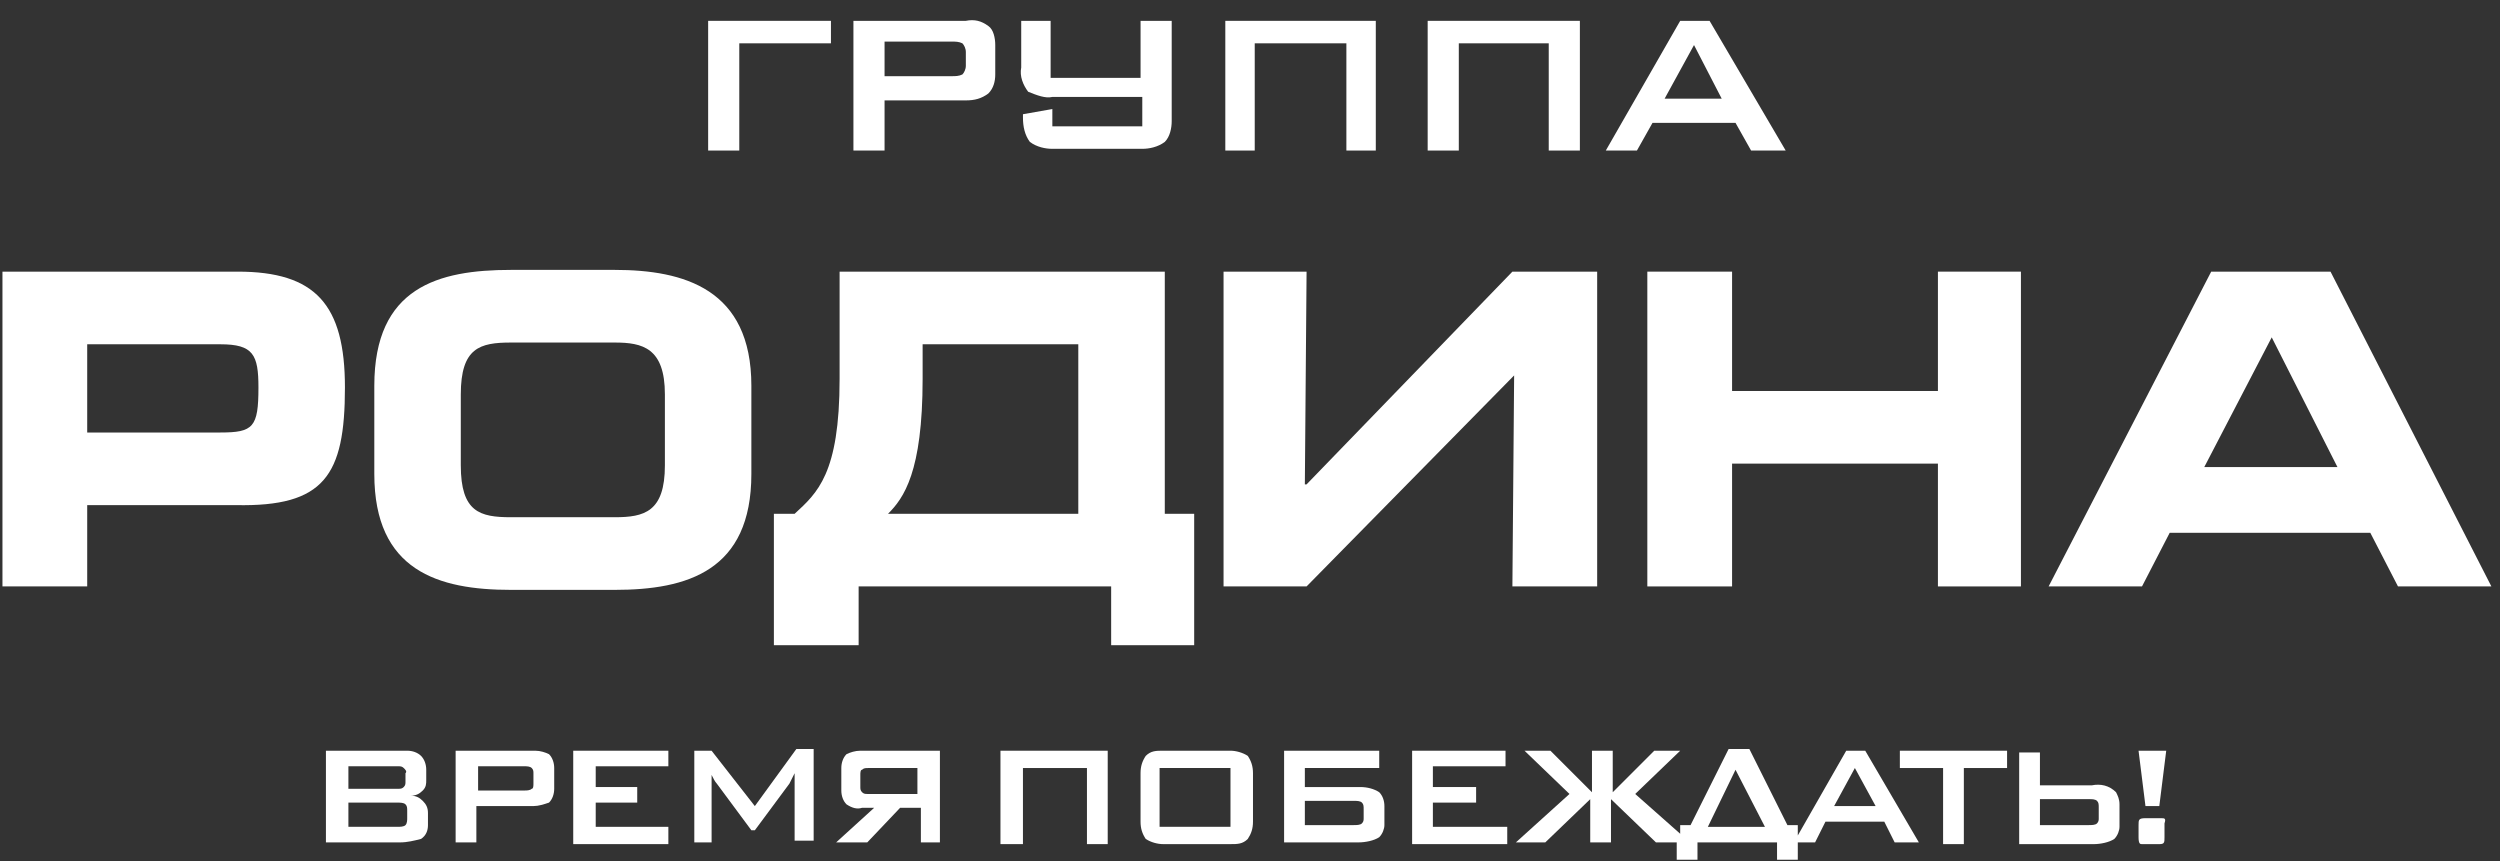
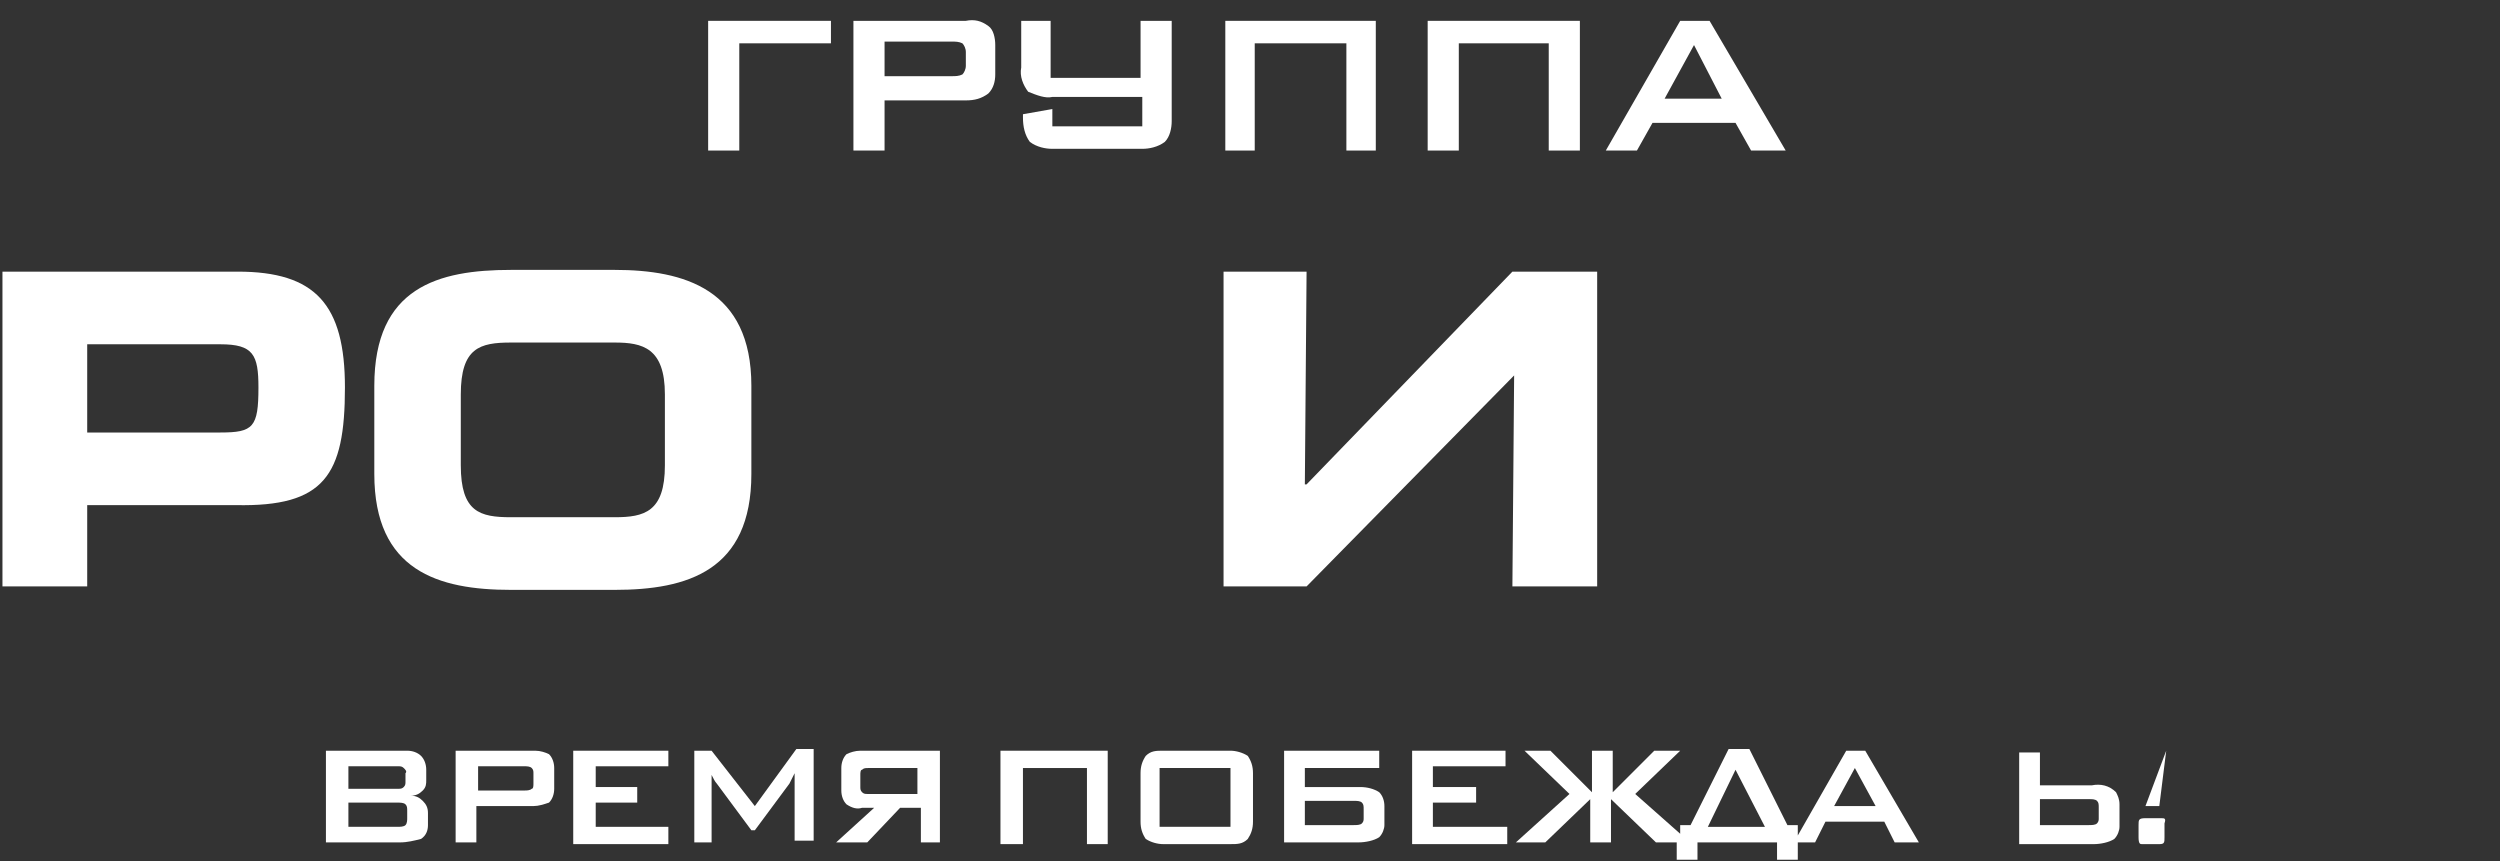
<svg xmlns="http://www.w3.org/2000/svg" width="119" height="41" viewBox="0 0 119 41" fill="none">
  <rect x="0" y="0" width="119" height="41" fill="#333333" stroke="none" />
  <path d="M78.659 5.849H82.611L83.352 7.166H84.999L81.376 0.992H79.977L76.436 7.166H77.918L78.659 5.849ZM80.635 2.144L81.953 4.696H79.236L80.635 2.144Z" fill="white" />
-   <path d="M82.447 12.93H78.413V27.914H82.447V22.068H92.245V27.914H96.196V12.93H92.245V18.611H82.447V12.93Z" fill="white" />
  <path d="M16.419 18.446C16.419 14.494 15.019 12.93 11.314 12.93H0.117V27.914H4.151V24.044H11.232C15.431 24.127 16.419 22.645 16.419 18.446ZM12.302 18.446C12.302 20.34 12.055 20.587 10.491 20.587H4.151V16.388H10.491C12.055 16.388 12.302 16.882 12.302 18.446Z" fill="white" />
  <path d="M19.548 37.875C19.795 37.875 19.959 37.793 20.124 37.628C20.289 37.463 20.289 37.299 20.289 37.134V36.64C20.289 36.393 20.206 36.146 20.042 35.981C19.877 35.817 19.63 35.734 19.383 35.734H15.514V40.098H19.054C19.383 40.098 19.712 40.016 20.042 39.933C20.289 39.769 20.371 39.522 20.371 39.275V38.698C20.371 38.451 20.289 38.287 20.124 38.122C19.959 37.957 19.795 37.875 19.548 37.875ZM16.584 36.475H18.971C19.054 36.475 19.136 36.475 19.218 36.558C19.301 36.64 19.383 36.722 19.301 36.805V37.216C19.301 37.299 19.301 37.381 19.218 37.463C19.136 37.546 19.054 37.546 18.971 37.546H16.584V36.475ZM19.383 38.945C19.383 39.028 19.383 39.192 19.301 39.275C19.218 39.357 19.054 39.357 18.889 39.357H16.584V38.204H18.889C19.054 38.204 19.218 38.204 19.301 38.287C19.383 38.369 19.383 38.451 19.383 38.616V38.945Z" fill="white" />
  <path d="M35.19 2.062H39.553V0.992H33.708V7.166H35.19V2.062Z" fill="white" />
  <path d="M50.092 4.614H54.373V6.014H50.092V5.19L48.693 5.437V5.602C48.693 6.014 48.775 6.425 49.022 6.755C49.351 7.002 49.763 7.084 50.092 7.084H54.373C54.703 7.084 55.114 7.002 55.444 6.755C55.691 6.508 55.773 6.096 55.773 5.767V0.992H54.291V3.708H50.01V0.992H48.61V3.214C48.528 3.626 48.693 4.038 48.94 4.367C49.351 4.532 49.763 4.696 50.092 4.614Z" fill="white" />
  <path d="M42.105 4.779H45.974C46.386 4.779 46.715 4.697 47.045 4.45C47.292 4.203 47.374 3.873 47.374 3.544V2.144C47.374 1.815 47.292 1.403 47.045 1.239C46.715 0.992 46.386 0.909 45.974 0.992H40.623V7.167H42.105V4.779ZM42.105 1.98H45.316C45.48 1.98 45.645 1.98 45.81 2.062C45.892 2.144 45.974 2.309 45.974 2.474V3.132C45.974 3.297 45.892 3.462 45.81 3.544C45.645 3.626 45.48 3.626 45.316 3.626H42.105V1.98Z" fill="white" />
  <path d="M69.439 2.062H73.72V7.166H75.202V0.992H67.957V7.166H69.439V2.062Z" fill="white" />
  <path d="M24.321 28.078H29.261C32.719 28.078 35.765 27.172 35.765 22.562V18.363C35.765 13.753 32.554 12.847 29.261 12.847H24.321C20.864 12.847 17.817 13.67 17.817 18.363V22.562C17.817 27.172 20.864 28.078 24.321 28.078ZM21.934 18.775C21.934 16.552 22.84 16.305 24.321 16.305H29.261C30.578 16.305 31.649 16.552 31.649 18.775V22.15C31.649 24.373 30.661 24.62 29.261 24.62H24.321C22.84 24.62 21.934 24.373 21.934 22.15V18.775Z" fill="white" />
  <path d="M59.725 2.062H64.088V7.166H65.488V0.992H58.325V7.166H59.725V2.062Z" fill="white" />
-   <path d="M56.843 30.713V24.456H55.444V12.93H39.965V18.034C39.965 22.562 38.895 23.468 37.825 24.456H36.837V30.713H40.871V27.914H52.891V30.713H56.843ZM51.409 24.456H42.271C43.012 23.715 43.917 22.48 43.917 18.034V16.388H51.327V24.456H51.409Z" fill="white" />
-   <path d="M90.433 36.558H92.491V40.18H93.479V36.558H95.537V35.734H90.433V36.558Z" fill="white" />
  <path d="M99.571 37.382H97.101V35.817H96.113V40.181H99.653C99.983 40.181 100.394 40.098 100.641 39.934C100.806 39.769 100.888 39.522 100.888 39.357V38.287C100.888 38.04 100.806 37.875 100.724 37.711C100.394 37.382 99.983 37.299 99.571 37.382ZM99.9 38.946C99.9 39.028 99.9 39.11 99.818 39.193C99.736 39.275 99.571 39.275 99.406 39.275H97.101V38.04H99.489C99.571 38.04 99.736 38.04 99.818 38.122C99.9 38.205 99.9 38.287 99.9 38.452V38.946Z" fill="white" />
  <path d="M25.475 35.734H21.688V40.098H22.675V38.369H25.392C25.639 38.369 25.886 38.287 26.133 38.204C26.298 38.04 26.38 37.793 26.38 37.546V36.558C26.38 36.311 26.298 36.064 26.133 35.899C25.969 35.817 25.722 35.734 25.475 35.734ZM25.392 37.299C25.392 37.381 25.392 37.546 25.31 37.546C25.228 37.628 25.063 37.628 24.981 37.628H22.758V36.475H24.981C25.063 36.475 25.228 36.475 25.31 36.558C25.392 36.64 25.392 36.722 25.392 36.805V37.299Z" fill="white" />
  <path d="M87.88 35.735L85.575 39.769V39.275H85.081L83.27 35.653H82.282L80.471 39.275H79.977V39.687L77.836 37.793L79.977 35.735H78.742L76.766 37.711V35.735H75.778V37.711L73.802 35.735H72.567L74.707 37.793L72.155 40.099H73.555L75.695 38.04V40.099H76.683V38.04L78.824 40.099H79.812V40.922H80.8V40.099H84.587V40.922H85.575V40.099H86.398L86.892 39.111H89.692L90.186 40.099H91.338L88.786 35.735H87.88ZM81.294 39.358L82.611 36.641L84.011 39.358H81.294ZM87.304 38.37L88.292 36.558L89.28 38.37H87.304Z" fill="white" />
  <path d="M102.865 38.946H102.124C101.795 38.946 101.795 39.028 101.795 39.275V39.851C101.795 40.181 101.877 40.181 101.96 40.181H102.783C103.03 40.181 103.03 40.098 103.03 39.851V39.193C103.112 38.946 103.03 38.946 102.865 38.946Z" fill="white" />
-   <path d="M110.933 12.93H105.253L97.514 27.914H101.959L103.277 25.362H112.827L114.144 27.914H118.59L110.933 12.93ZM104.923 22.233L108.134 16.058L111.263 22.233H104.923Z" fill="white" />
-   <path d="M102.783 38.369L103.112 35.734H101.795L102.124 38.369H102.783Z" fill="white" />
+   <path d="M102.783 38.369L103.112 35.734L102.124 38.369H102.783Z" fill="white" />
  <path d="M76.025 27.914V12.93H71.99L62.193 23.056H62.111L62.193 12.93H58.241V27.914H62.193L72.073 17.87L71.99 27.914H76.025Z" fill="white" />
  <path d="M35.93 38.37L33.872 35.735H33.049V40.099H33.872V37.382V36.888C33.955 37.052 34.037 37.217 34.119 37.299L35.766 39.522H35.93L37.577 37.299C37.659 37.135 37.742 36.97 37.824 36.805C37.824 36.97 37.824 37.135 37.824 37.299V40.016H38.73V35.653H37.906L35.93 38.37Z" fill="white" />
  <path d="M40.294 35.899C40.129 36.064 40.047 36.311 40.047 36.558V37.628C40.047 37.875 40.129 38.122 40.294 38.287C40.541 38.451 40.788 38.534 41.035 38.451H41.611L39.8 40.098H41.282L42.846 38.451H43.834V40.098H44.74V35.734H40.952C40.705 35.734 40.458 35.817 40.294 35.899ZM40.952 36.887C40.952 36.805 40.952 36.64 41.035 36.64C41.117 36.558 41.199 36.558 41.364 36.558H43.669V37.793H41.282C41.199 37.793 41.117 37.793 41.035 37.71C40.952 37.628 40.952 37.546 40.952 37.463V36.887Z" fill="white" />
  <path d="M68.205 38.204H70.263V37.463H68.205V36.475H71.663V35.734H67.217V40.18H71.745V39.357H68.205V38.204Z" fill="white" />
  <path d="M28.356 38.204H30.332V37.463H28.356V36.475H31.814V35.734H27.286V40.18H31.814V39.357H28.356V38.204Z" fill="white" />
  <path d="M64.746 37.463H62.111V36.558H65.651V35.734H61.123V40.098H64.663C64.993 40.098 65.404 40.016 65.651 39.851C65.816 39.686 65.898 39.439 65.898 39.275V38.369C65.898 38.122 65.816 37.875 65.651 37.71C65.404 37.546 65.075 37.463 64.746 37.463ZM64.91 38.945C64.91 39.028 64.91 39.11 64.828 39.192C64.746 39.275 64.581 39.275 64.416 39.275H62.111V38.122H64.499C64.581 38.122 64.746 38.122 64.828 38.204C64.91 38.287 64.91 38.369 64.91 38.534V38.945Z" fill="white" />
  <path d="M47.622 40.18H48.692V36.558H51.739V40.18H52.727V35.734H47.622V40.18Z" fill="white" />
  <path d="M58.571 35.734H55.36C55.031 35.734 54.784 35.734 54.537 35.981C54.372 36.228 54.29 36.475 54.29 36.805V39.11C54.29 39.439 54.372 39.686 54.537 39.933C54.784 40.098 55.113 40.18 55.36 40.18H58.571C58.901 40.18 59.148 40.18 59.395 39.933C59.559 39.686 59.642 39.439 59.642 39.11V36.805C59.642 36.475 59.559 36.228 59.395 35.981C59.148 35.817 58.818 35.734 58.571 35.734ZM58.571 39.357H55.196V36.558H58.571V39.357Z" fill="white" />
</svg>